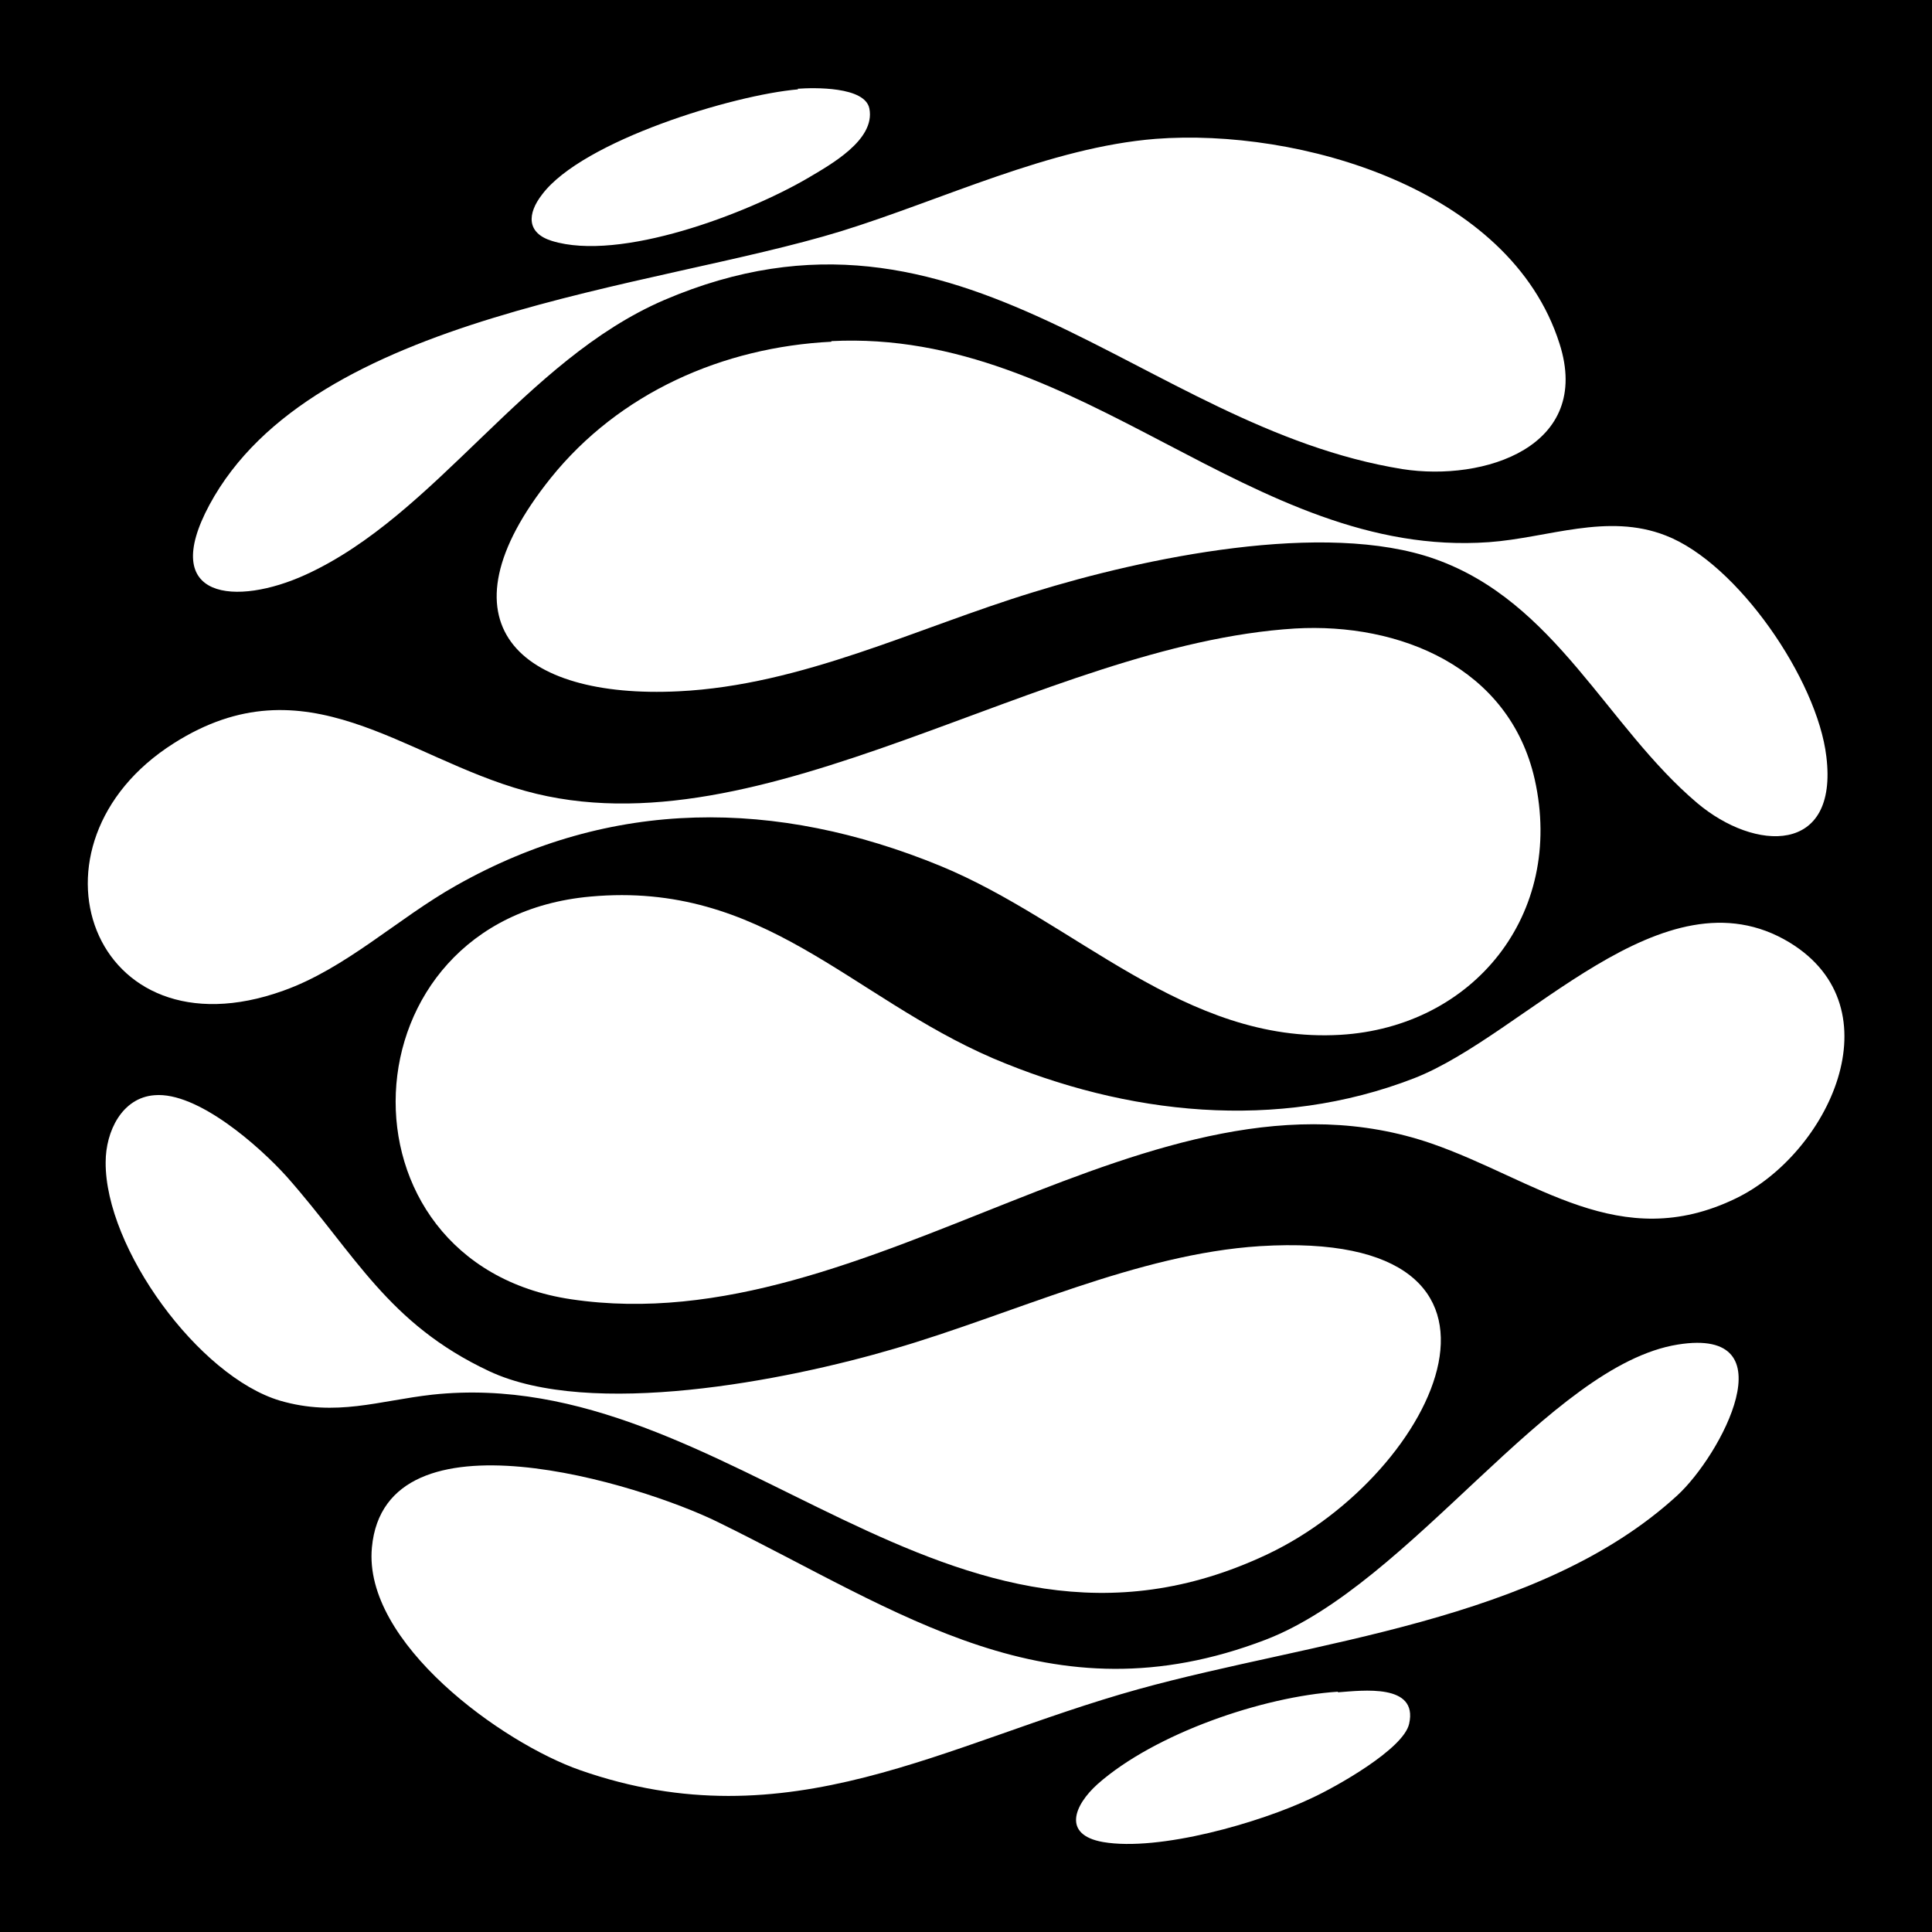
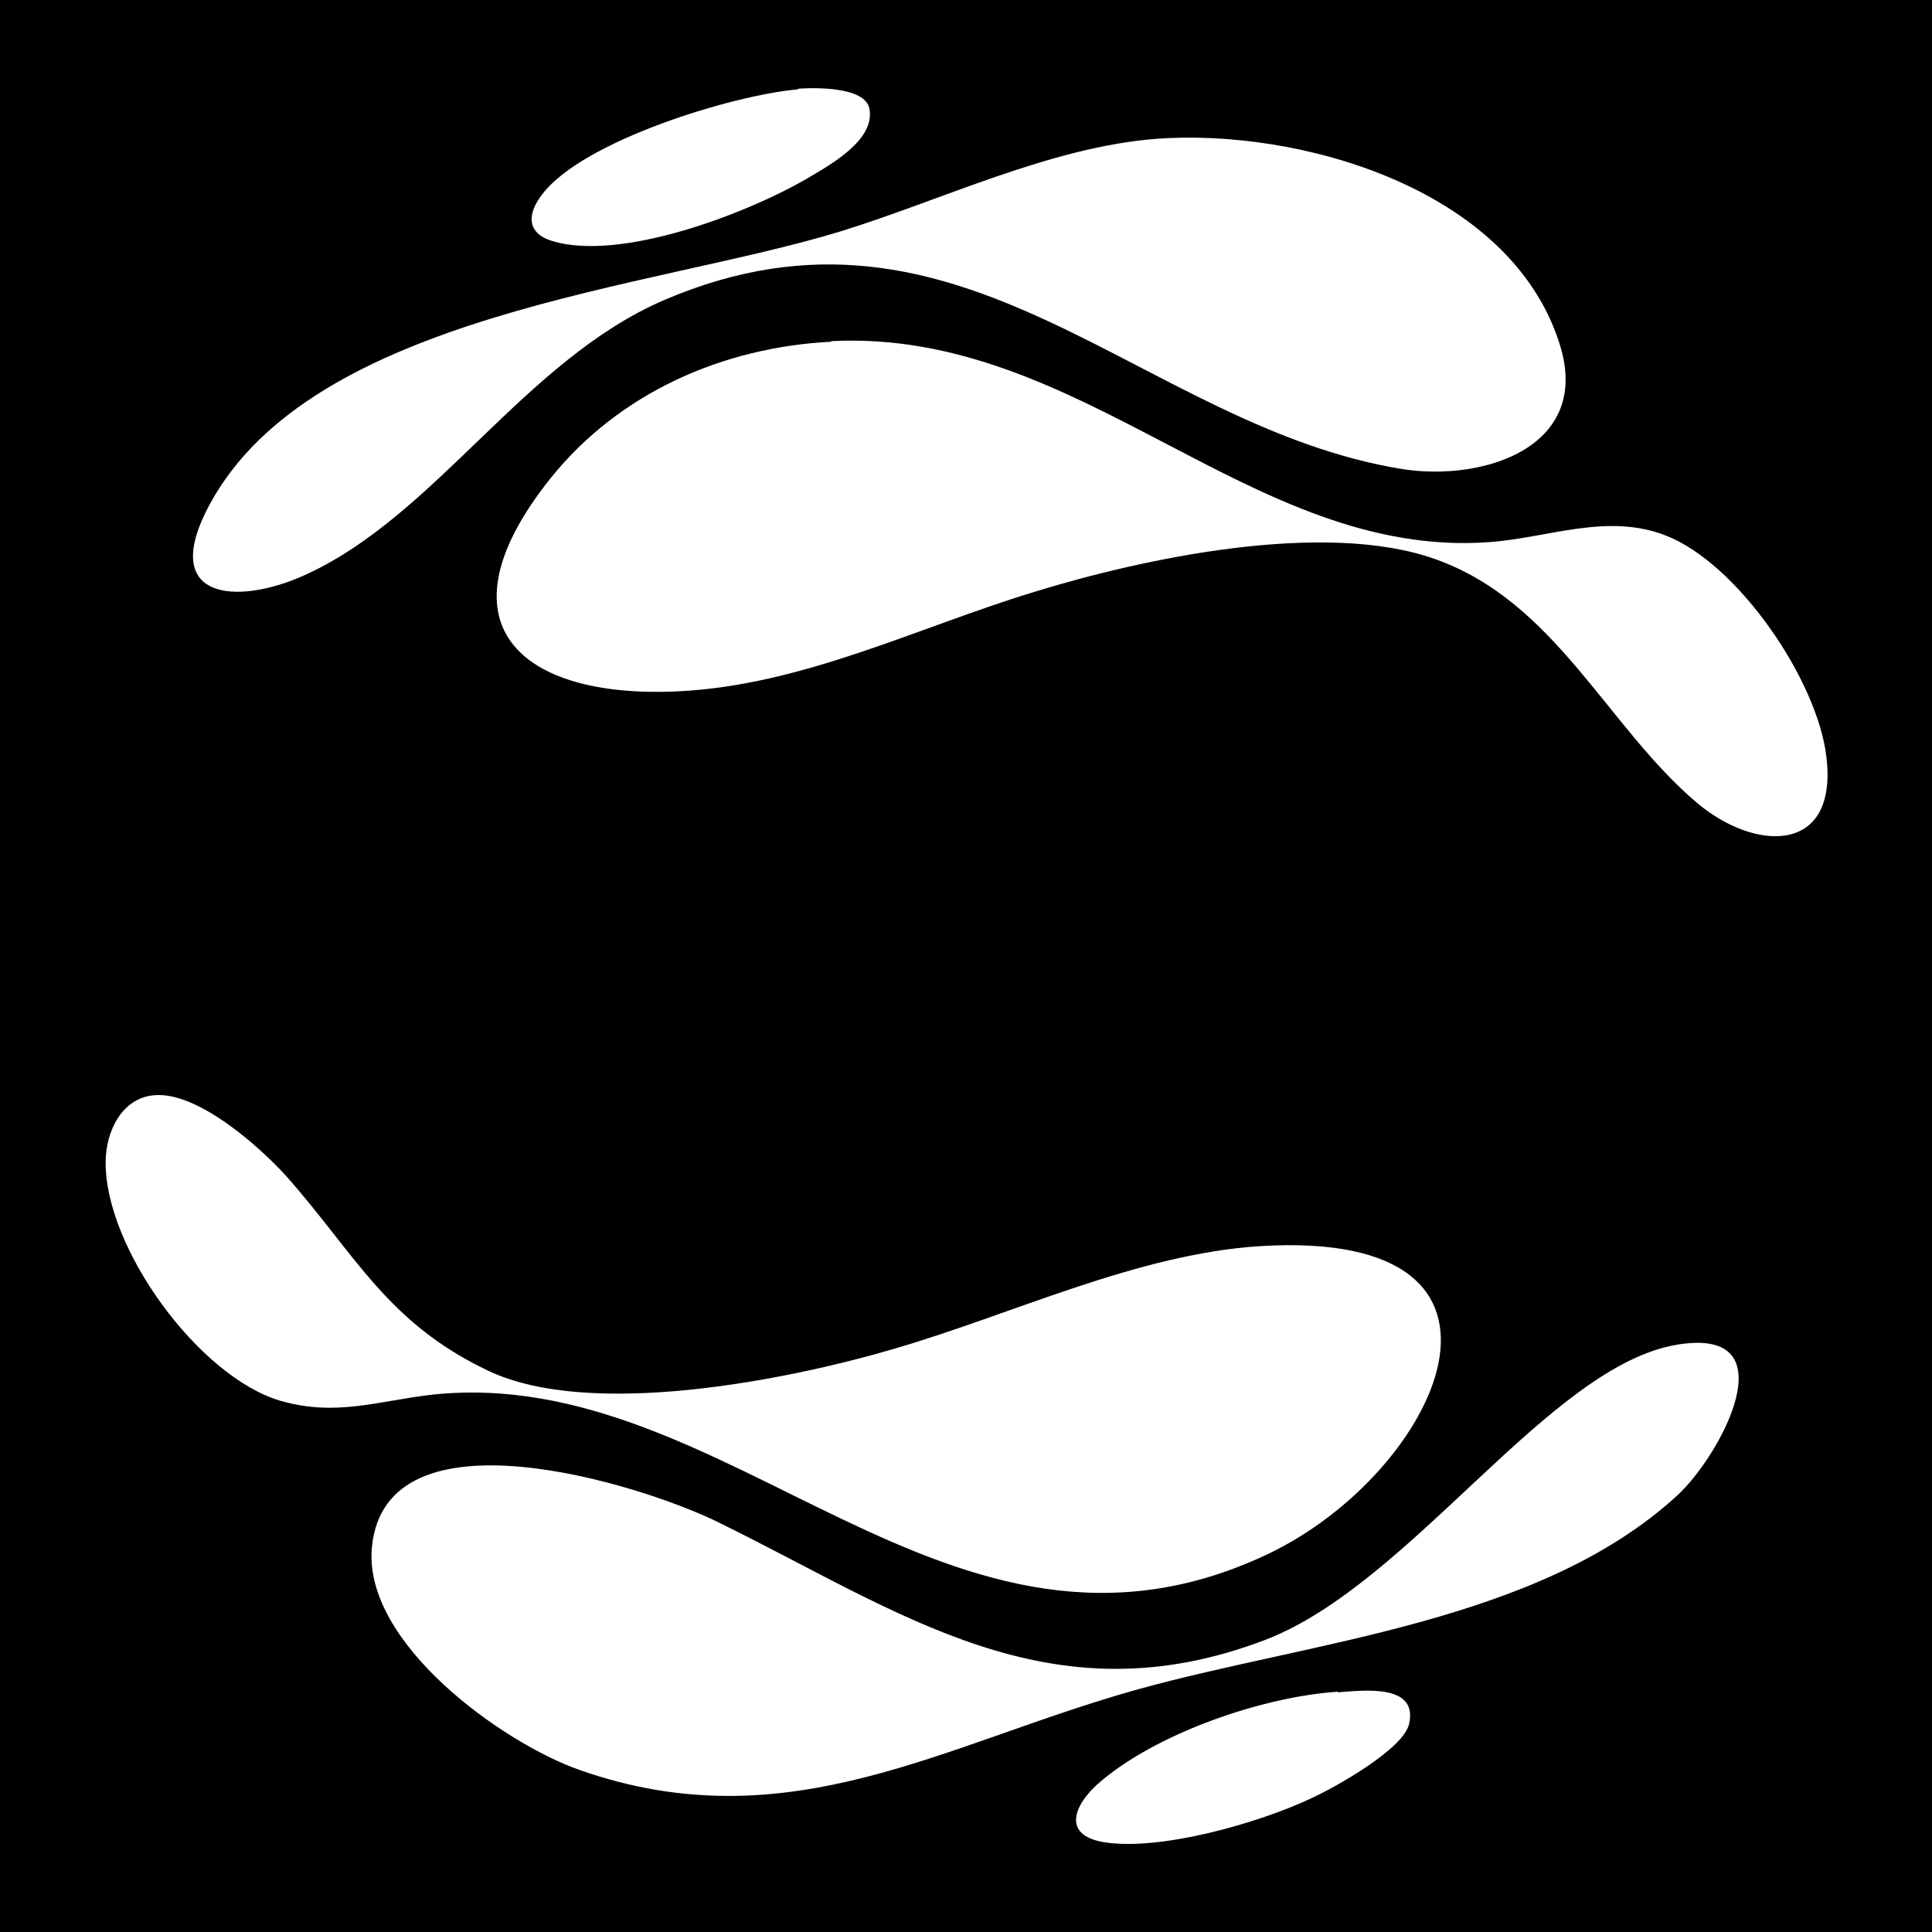
<svg xmlns="http://www.w3.org/2000/svg" id="Layer_1" data-name="Layer 1" viewBox="0 0 32 32">
  <defs>
    <style>.cls-1{fill:#fff}</style>
  </defs>
  <path d="M0 0h32v32H0z" />
-   <path d="M9.78 14.85c2.86-.26 4.3 1.66 6.67 2.68 2.21.94 4.7 1.21 6.97.33 1.85-.72 4.12-3.52 6.22-2.25 1.79 1.09.64 3.5-.89 4.24-1.92.93-3.31-.31-5.04-.91-4.62-1.59-9.28 3.32-14.25 2.58-4.03-.6-3.82-6.3.32-6.67Z" class="cls-1" />
-   <path d="M21.45 10.41c1.73-.1 3.55.64 3.97 2.5.5 2.24-1.02 4.1-3.22 4.23-2.58.15-4.39-1.88-6.63-2.8-2.71-1.11-5.44-1.13-8.02.33-.96.54-1.82 1.37-2.86 1.74-3.18 1.14-4.45-2.43-1.81-4.1 2.19-1.39 3.79.23 5.82.79 3.93 1.09 8.54-2.43 12.75-2.69Z" class="cls-1" />
  <path d="M13.77 5.65c4.16-.21 6.95 3.61 10.89 3.33.98-.07 1.96-.49 2.93-.11 1.19.46 2.51 2.39 2.66 3.66.2 1.63-1.18 1.58-2.14.77-1.5-1.27-2.34-3.33-4.34-4.04-1.83-.65-4.82-.02-6.66.55-1.93.59-3.82 1.54-5.87 1.64-2.65.13-4.04-1.13-2.12-3.53 1.14-1.42 2.86-2.17 4.65-2.26ZM2.56 18.14c.71-.06 1.73.84 2.19 1.35 1.14 1.29 1.67 2.43 3.35 3.22s4.91.16 6.71-.37c1.96-.57 4.02-1.57 6.06-1.7 4.89-.3 2.95 3.76.13 5.1-5.29 2.51-8.9-3.17-13.84-2.64-.89.1-1.59.37-2.52.1-1.35-.4-2.9-2.53-2.89-3.95 0-.51.27-1.07.81-1.11Z" class="cls-1" />
  <path d="M19.14 2.3c2.36-.18 5.87.81 6.69 3.39.55 1.71-1.25 2.29-2.6 2.08-4.34-.7-7.28-4.92-12.23-2.8-2.32 1-3.77 3.56-5.94 4.55-1.14.52-2.44.42-1.59-1.16 1.71-3.17 7.33-3.57 10.46-4.53 1.68-.52 3.46-1.39 5.21-1.53Zm8.65 19.97c1.86-.3.71 1.84-.01 2.5-2.29 2.1-6.05 2.41-8.93 3.21-3.2.89-5.78 2.55-9.24 1.34-1.29-.45-3.6-2.11-3.45-3.69.22-2.37 4.45-1.05 5.73-.42 3.02 1.48 5.49 3.32 9.07 1.95 2.42-.93 4.7-4.55 6.83-4.89ZM13.21 1.47c.27-.02 1.12-.04 1.19.33.1.52-.65.93-1.02 1.15-1.01.59-3.11 1.39-4.24 1.04-.42-.13-.41-.45-.16-.77.67-.89 3.17-1.65 4.24-1.74Zm8.95 26.56c.41-.03 1.33-.15 1.18.52-.09.42-1.22 1.05-1.61 1.23-.86.41-2.53.89-3.46.73-.68-.12-.48-.61-.09-.96.95-.84 2.74-1.45 3.98-1.53Z" class="cls-1" />
</svg>